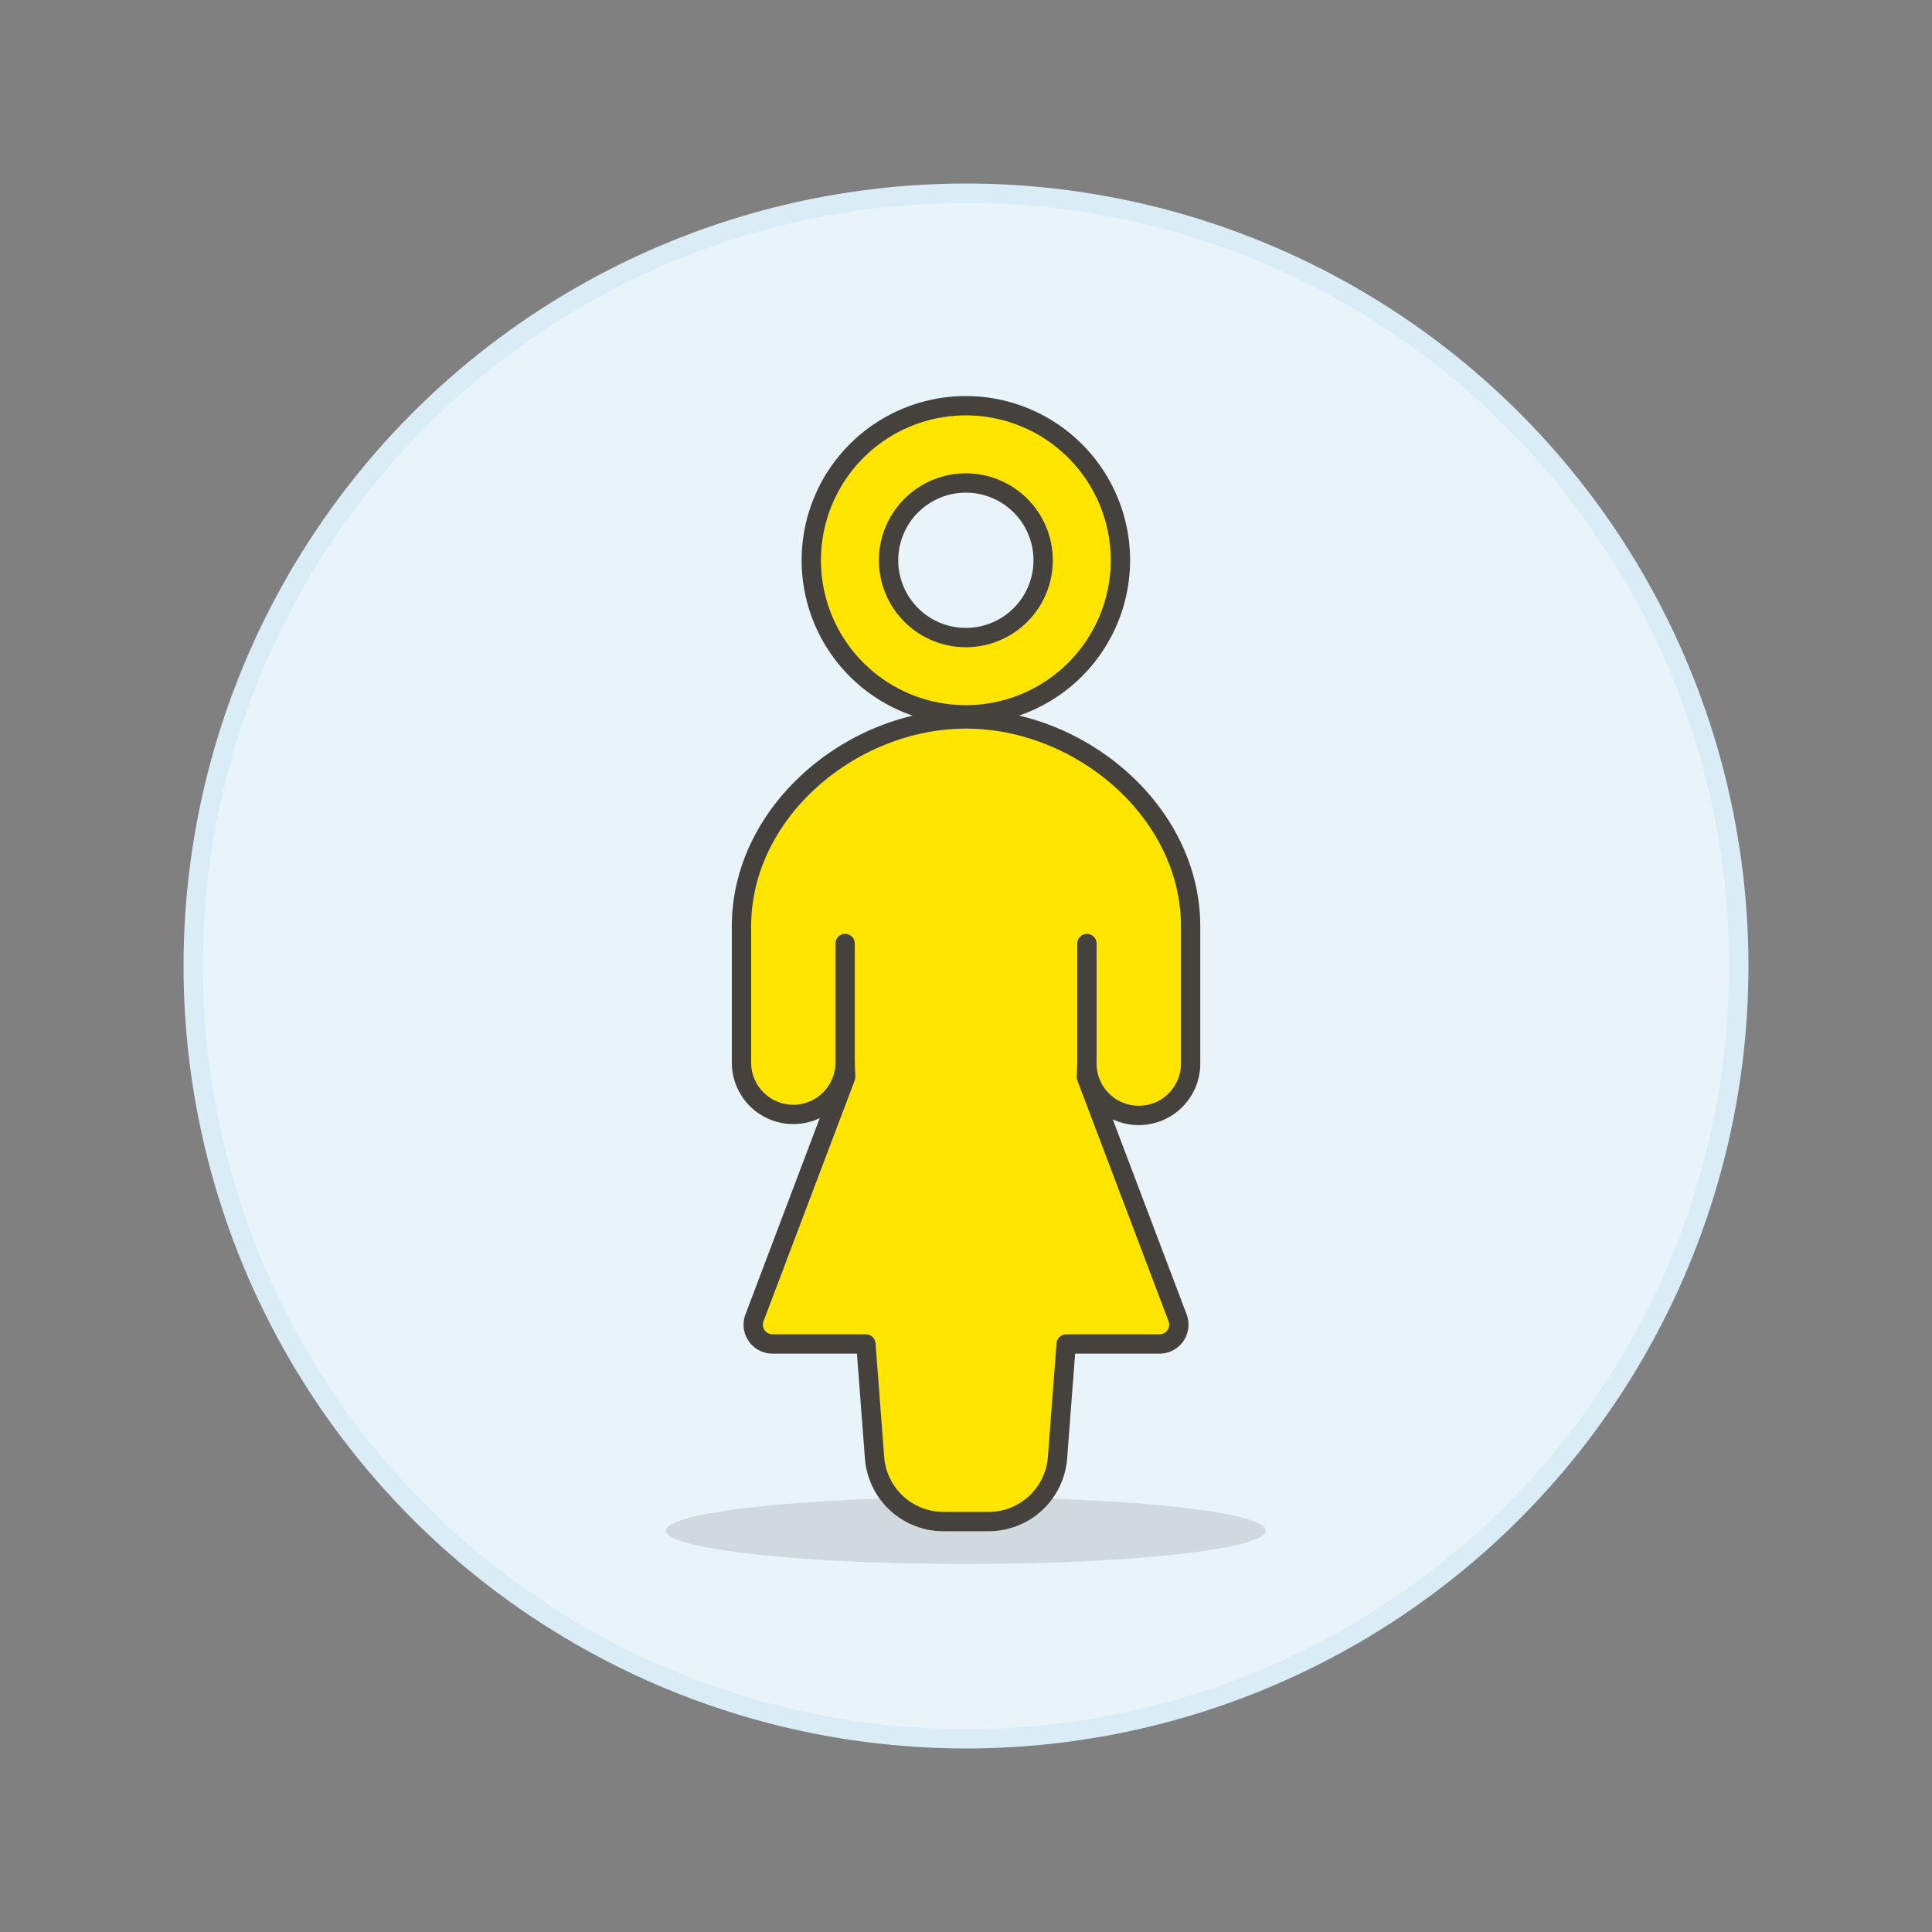
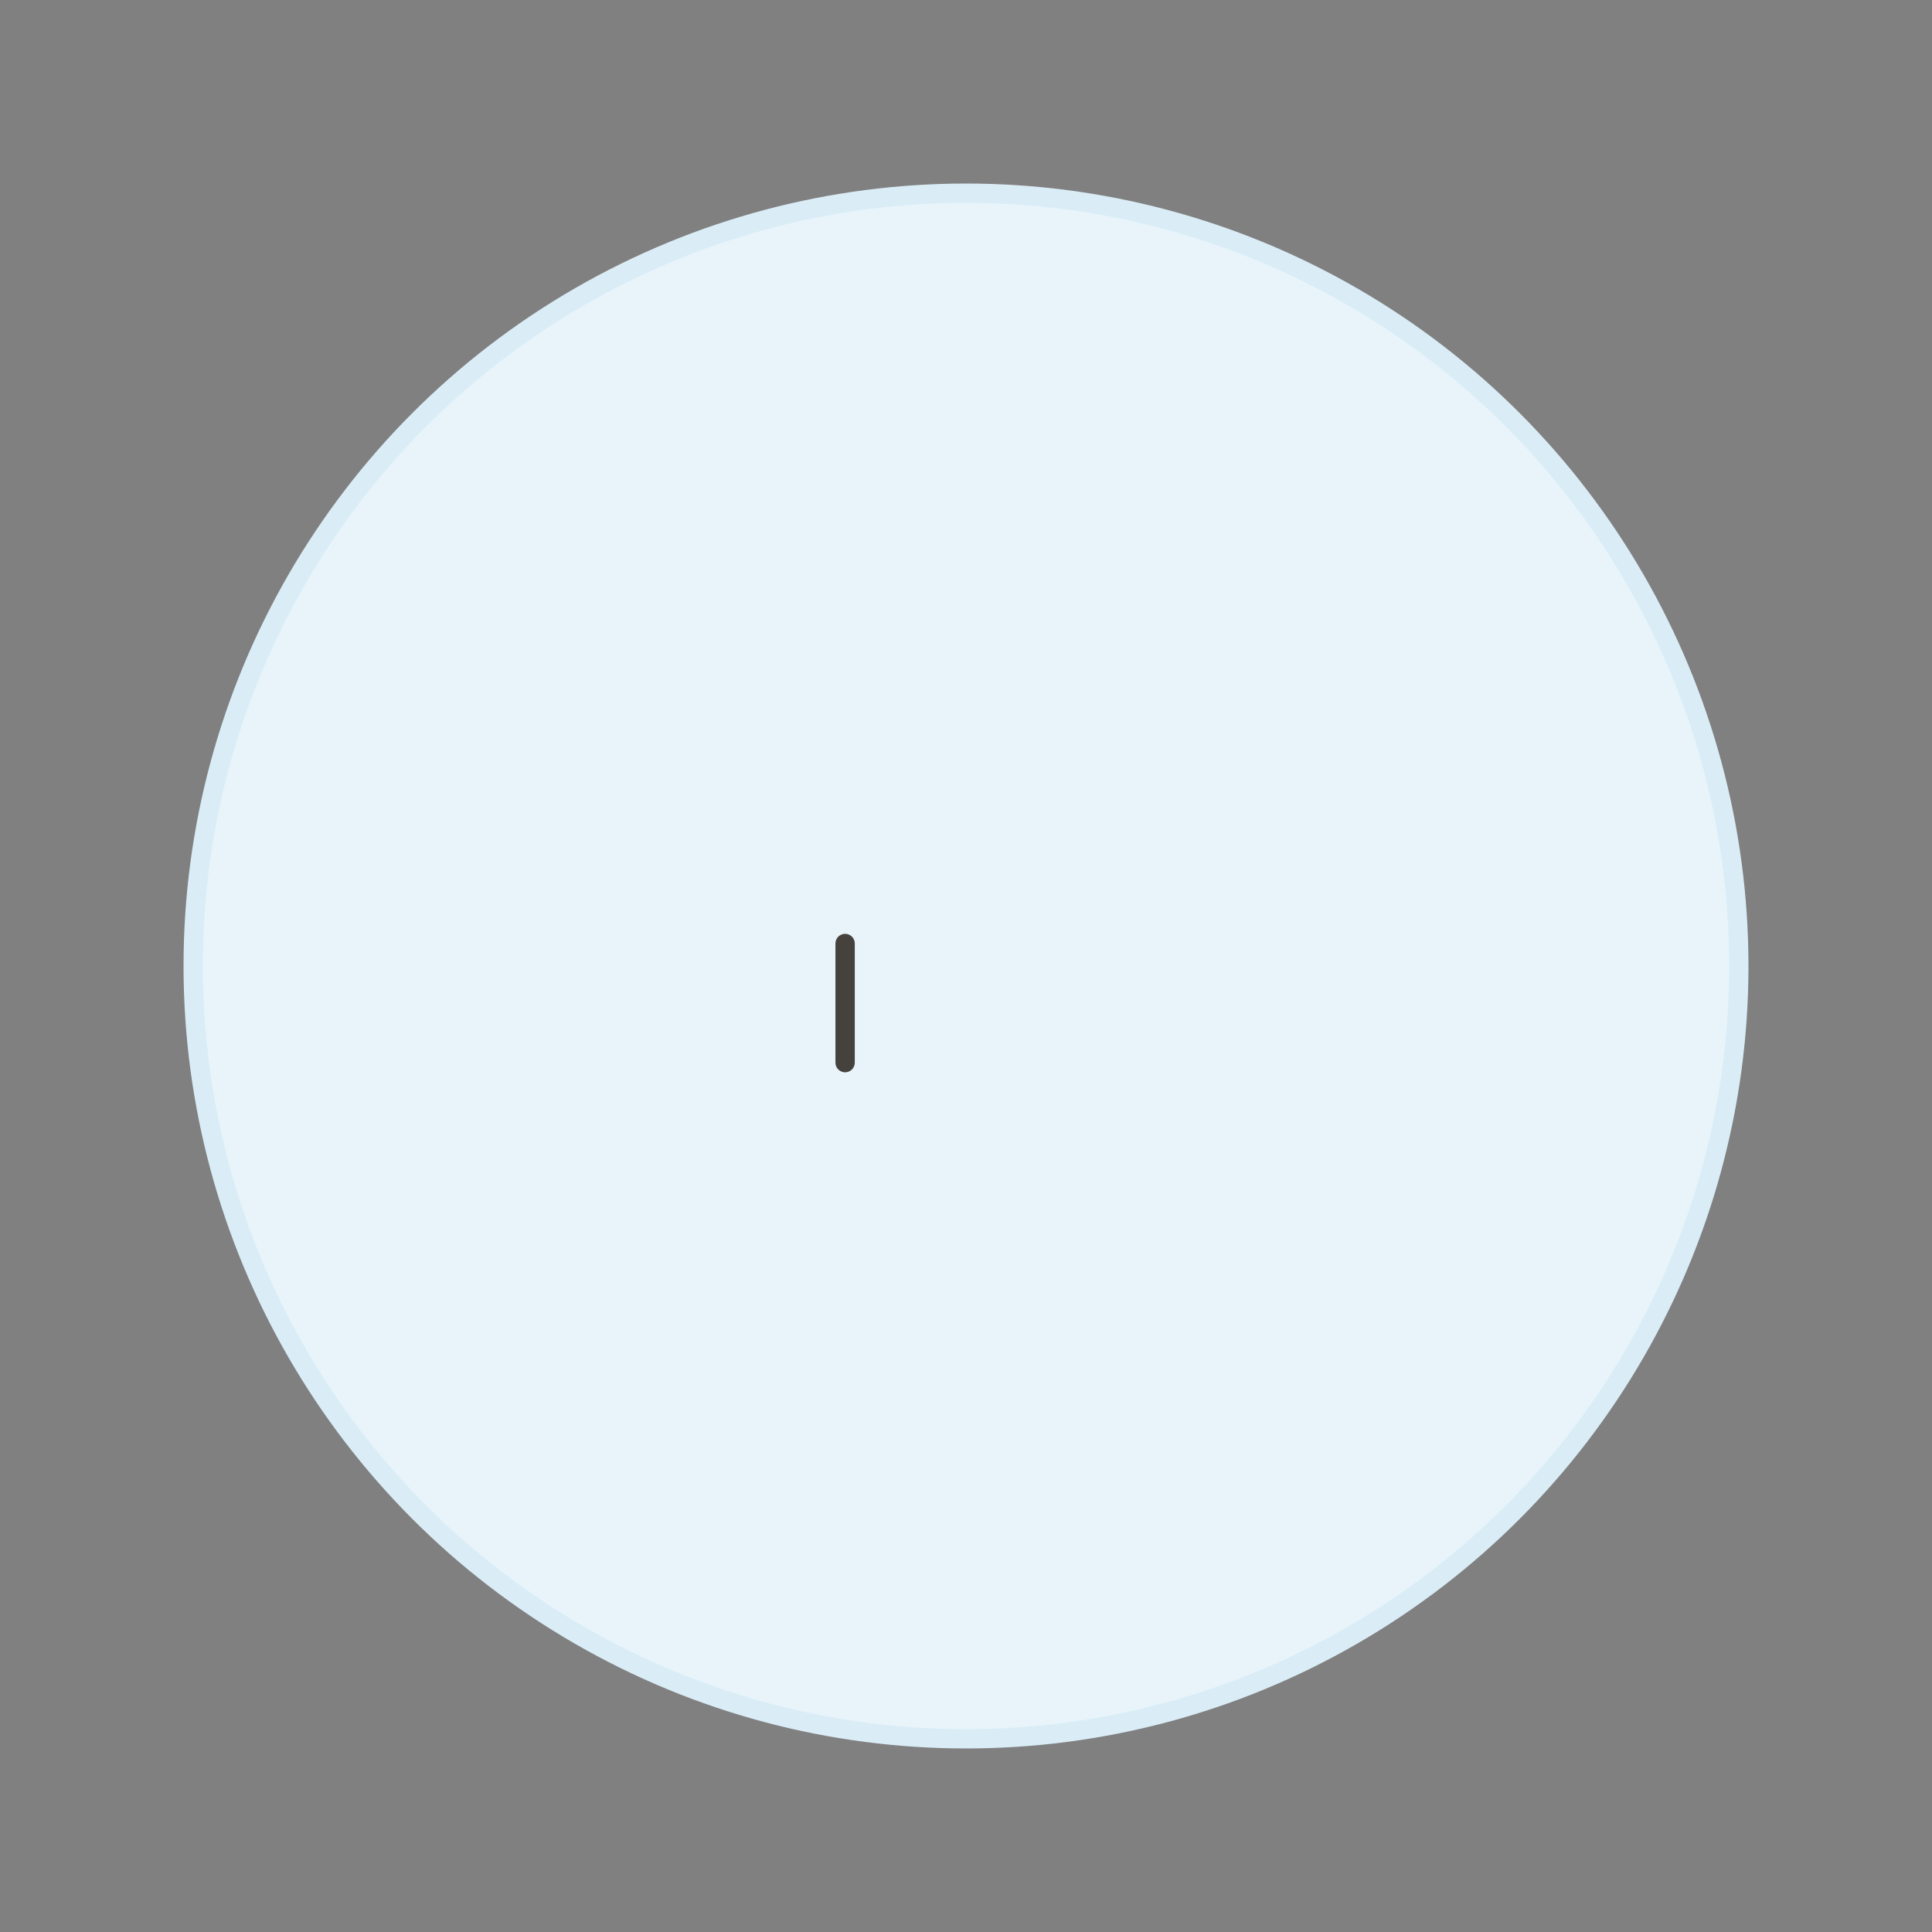
<svg xmlns="http://www.w3.org/2000/svg" viewBox="0 0 100 100">
  <rect x="0" y="0" width="100" height="100" fill="#808080" stroke="none" />
  <g class="nc-icon-wrapper">
    <defs />
    <circle class="Graphic-Style-2" cx="50" cy="50" r="40" fill="#e8f4fa" stroke="#daedf7" stroke-miterlimit="10" />
-     <ellipse class="a" cx="49.996" cy="79.226" rx="15.525" ry="1.725" fill="#45413c" fill-opacity="0.15" />
-     <path class="b" d="M61.625 47.942c0-5.926-5.7-10.729-11.623-10.729s-11.623 4.8-11.623 10.729V55a2.682 2.682 0 1 0 5.364 0l.029.743-4.72 12.467a1 1 0 0 0 .935 1.354h4.831l.45 5.9a3.577 3.577 0 0 0 3.565 3.292h2.337a3.576 3.576 0 0 0 3.565-3.292l.45-5.9h4.831a1 1 0 0 0 .936-1.354l-4.721-12.466.029-.744a2.683 2.683 0 1 0 5.365 0z" fill="#ffe500" stroke="#45413c" stroke-linecap="round" stroke-linejoin="round" />
    <path class="c" d="M43.743 55.001v-6.165" stroke="#45413c" stroke-linecap="round" stroke-linejoin="round" fill="none" />
-     <path class="c" d="M56.26 55.001v-6.165" stroke="#45413c" stroke-linecap="round" stroke-linejoin="round" fill="none" />
-     <path class="b" d="M49.993 37a8 8 0 1 1 8-8 8.009 8.009 0 0 1-8 8zm0-12a4 4 0 1 0 4 4 4 4 0 0 0-4-4z" fill="#ffe500" stroke="#45413c" stroke-linecap="round" stroke-linejoin="round" />
  </g>
</svg>